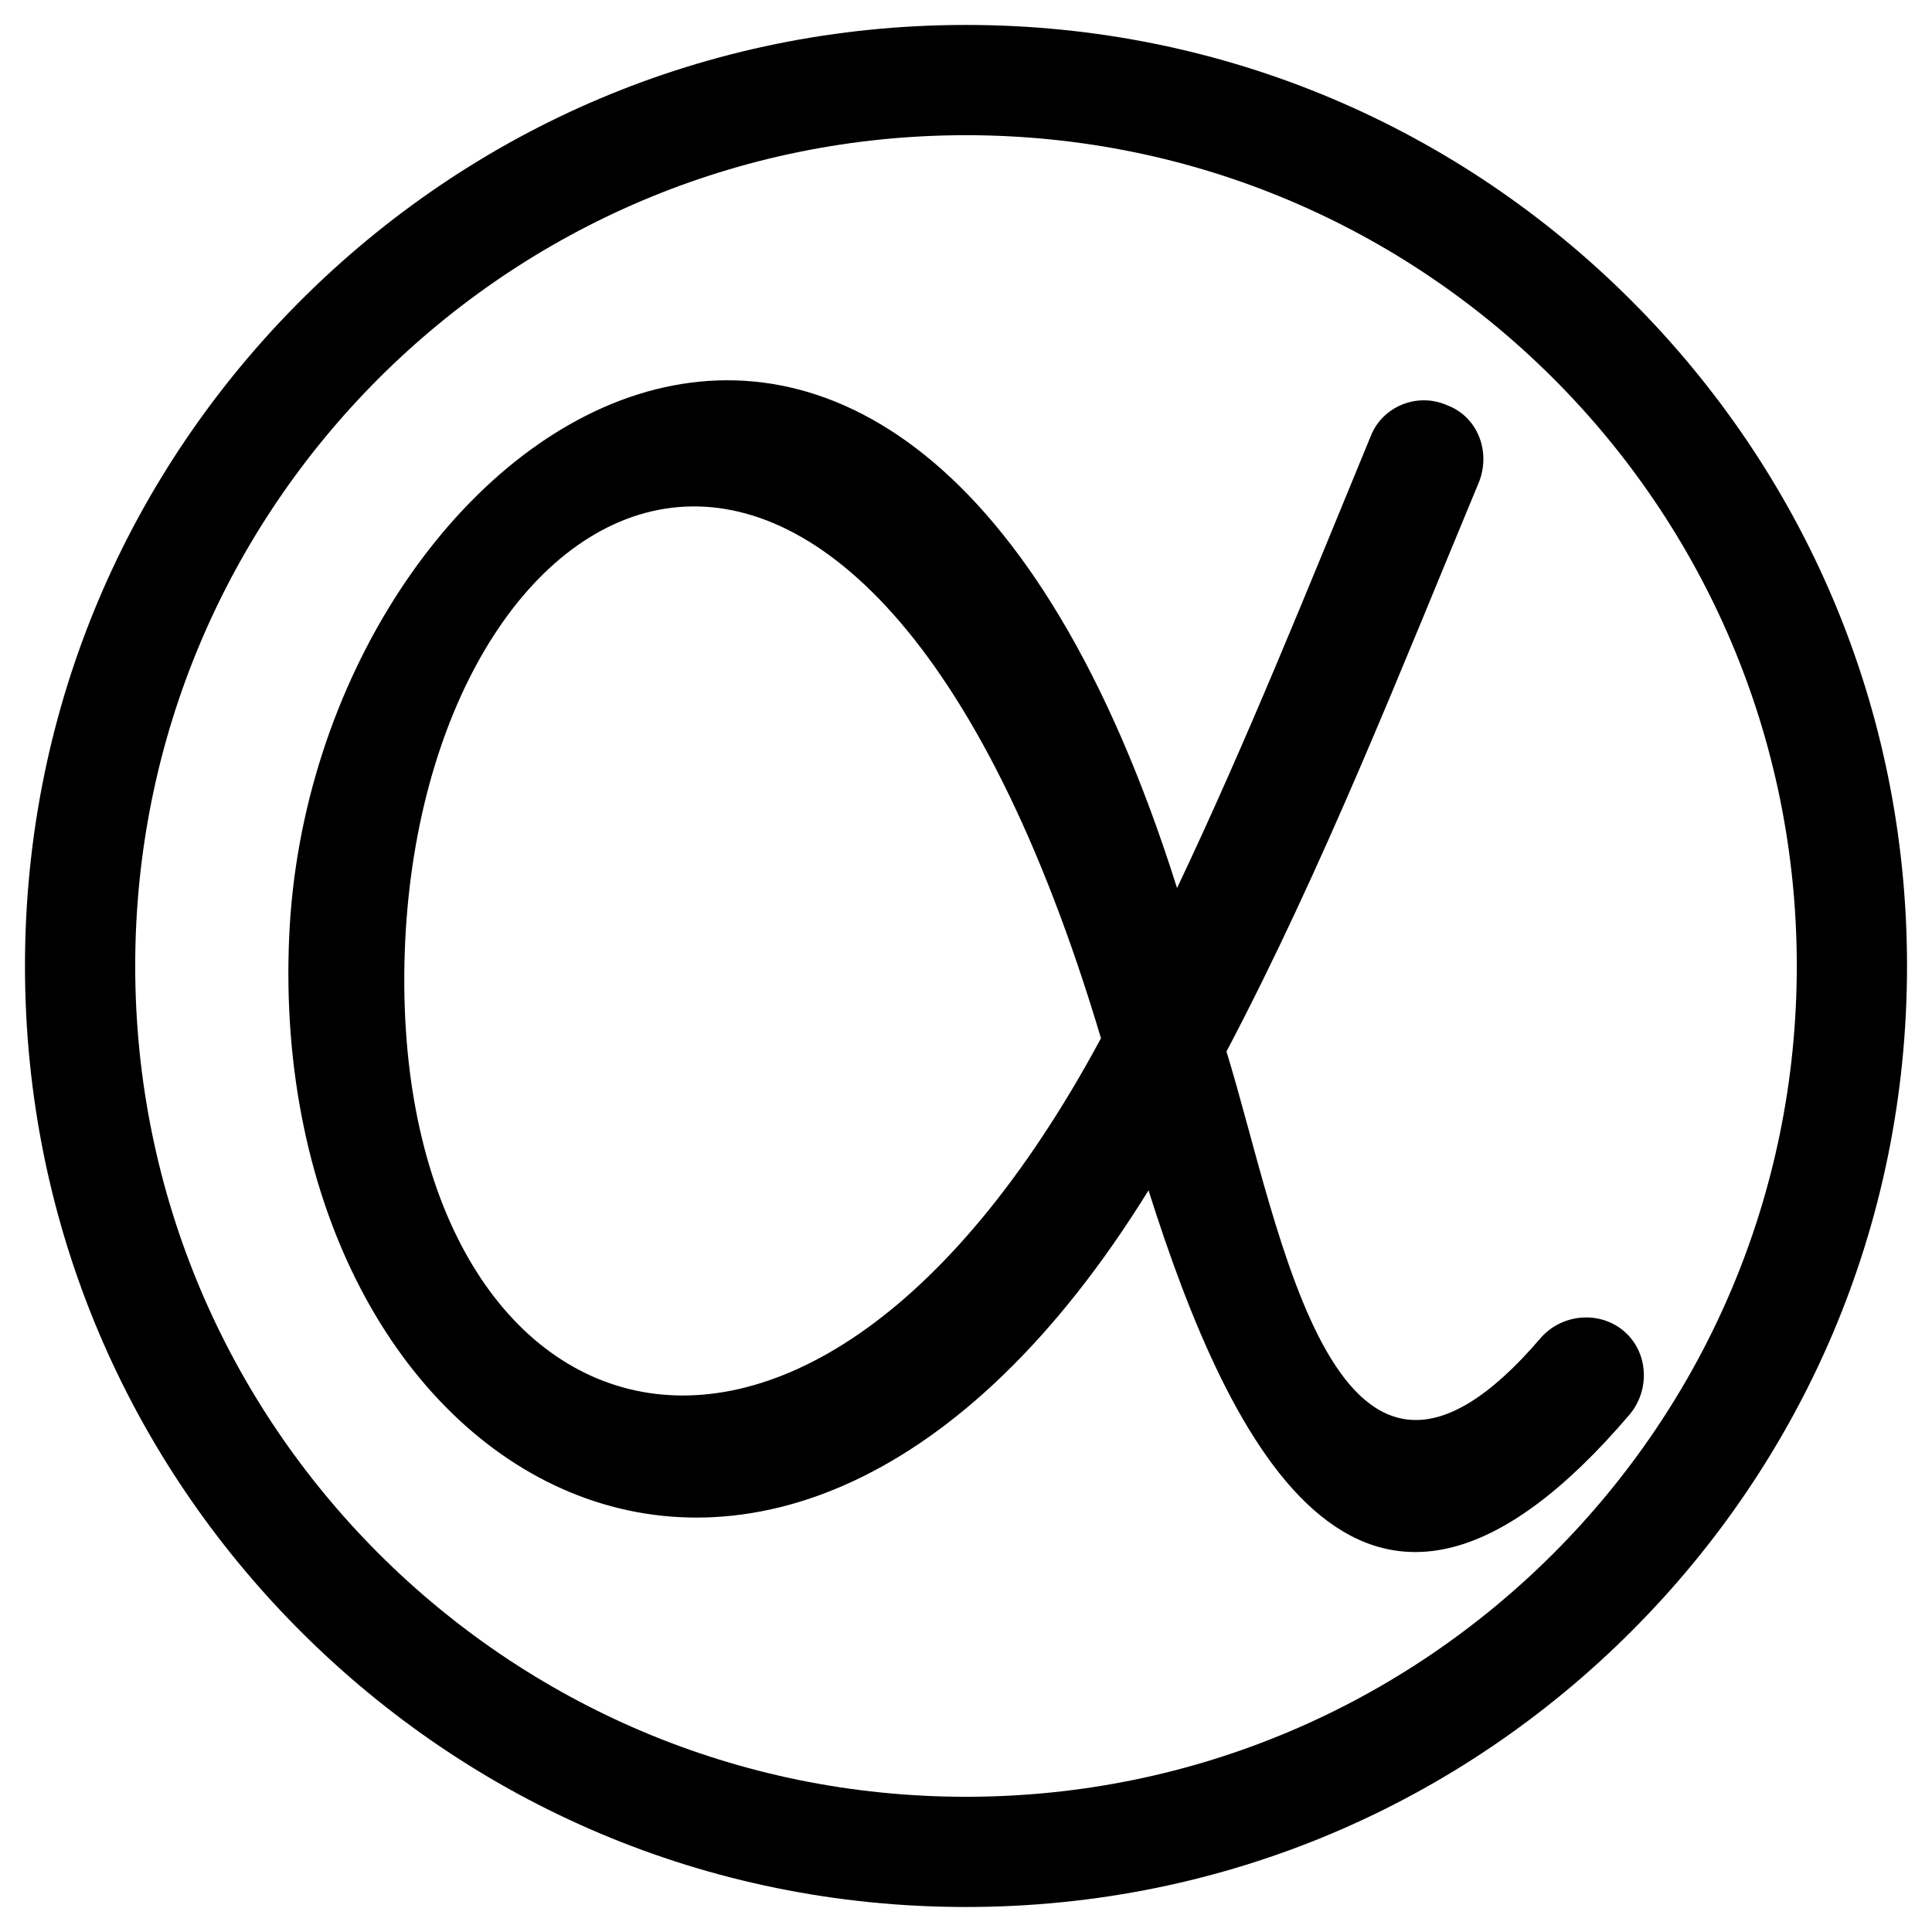
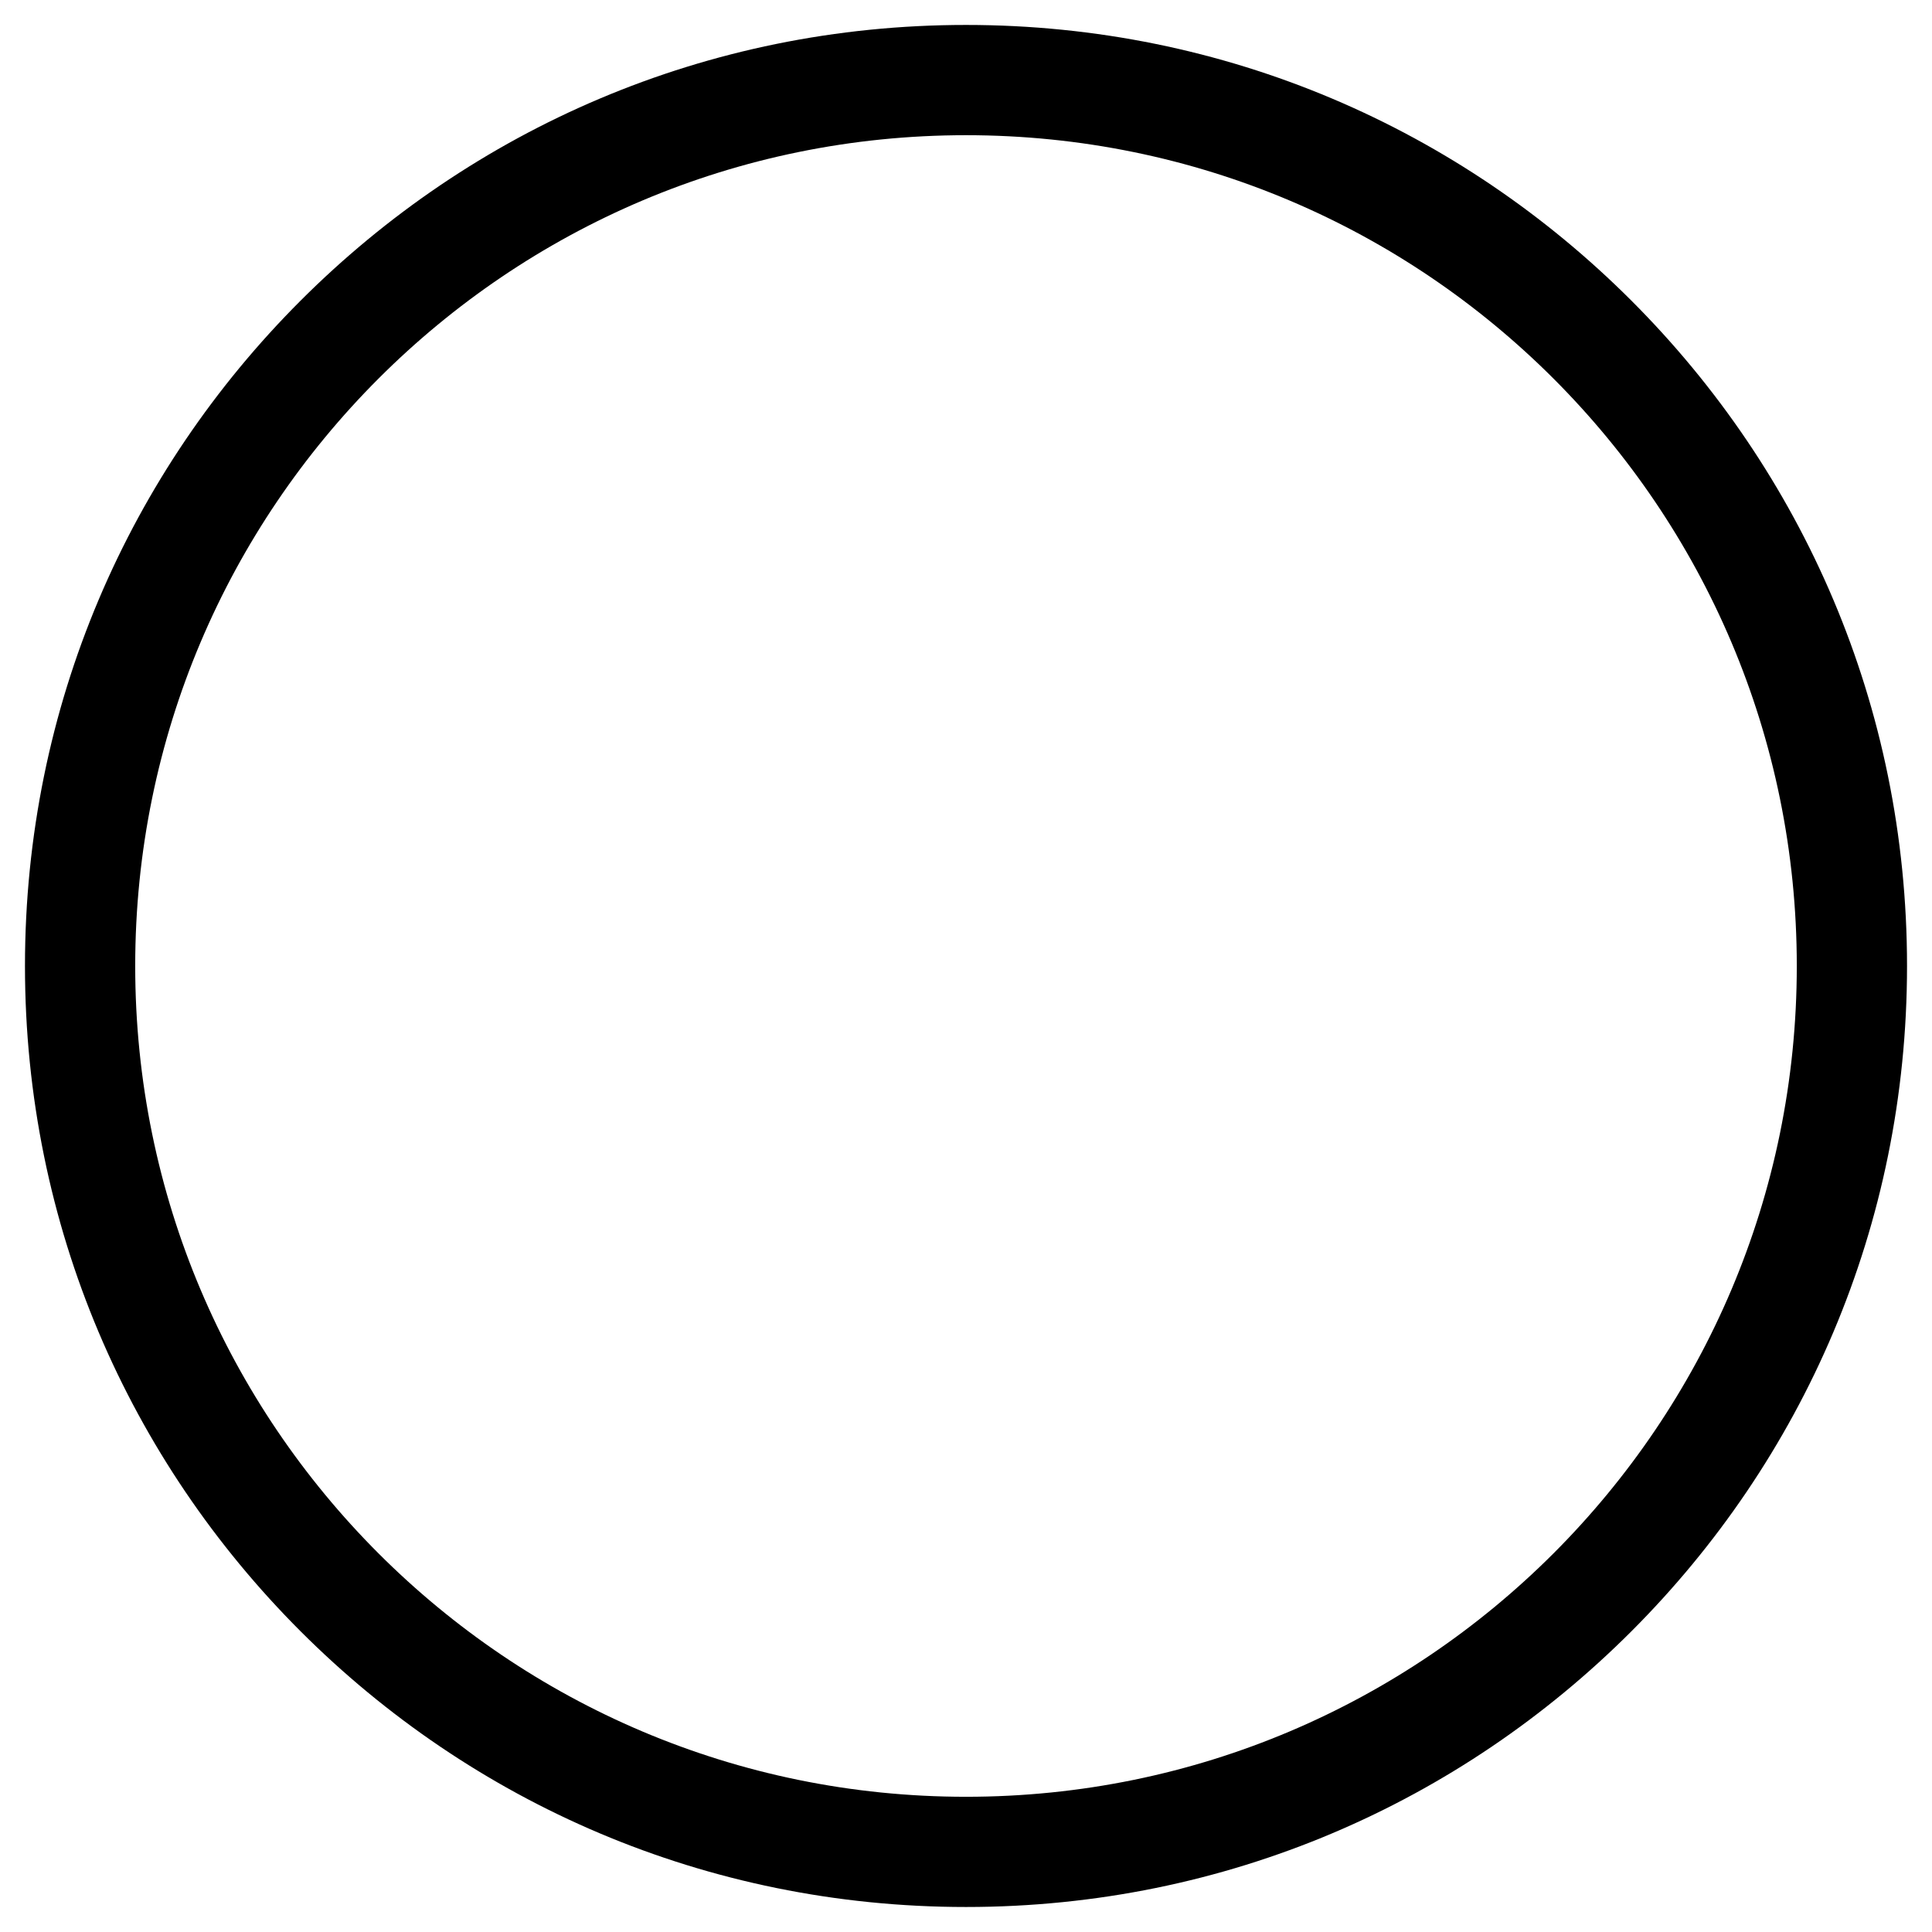
<svg xmlns="http://www.w3.org/2000/svg" fill="#000000" width="800px" height="800px" version="1.1" viewBox="144 144 512 512">
  <g>
-     <path d="m552.15 498.75c5.543-6.551 15.617-7.559 22.168-2.016 6.551 5.543 7.055 15.617 1.512 22.168-70.031 82.121-105.8 9.07-127.46-59.449-98.746 159.71-234.27 76.074-227.72-67.512 6.047-134.01 162.23-244.35 235.28-12.594 18.641-39.297 34.762-79.602 51.387-119.91 3.023-7.559 12.09-11.586 20.152-8.062 8.062 3.023 11.586 12.09 8.566 20.152-21.16 50.883-41.312 102.27-67.008 151.14 14.609 47.359 28.719 139.55 83.129 76.074zm-116.38-79.602c-63.984-214.62-178.35-151.65-184.39-25.695-6.047 130.49 102.78 177.34 184.39 25.695z" />
-     <path d="m400 150.61c69.023 0 130.99 27.711 176.33 73.051 45.344 45.344 73.051 107.31 73.051 176.33 0 69.023-27.711 130.99-73.051 176.33-45.344 45.344-107.31 73.051-176.33 73.051-69.023 0-130.99-27.711-176.33-73.051-45.344-45.344-73.051-107.31-73.051-176.33 0-69.023 27.711-130.99 73.051-176.33 45.344-45.344 107.31-73.051 176.33-73.051zm155.68 93.707c-39.801-39.801-94.715-64.488-155.68-64.488s-115.88 24.688-155.68 64.488c-39.801 39.801-64.488 94.715-64.488 155.68 0 60.961 24.688 115.88 64.488 155.68s94.715 64.488 155.68 64.488 115.88-24.688 155.68-64.488 64.488-94.715 64.488-155.68c0-60.961-24.688-115.88-64.488-155.68z" />
+     <path d="m400 150.61c69.023 0 130.99 27.711 176.33 73.051 45.344 45.344 73.051 107.31 73.051 176.33 0 69.023-27.711 130.99-73.051 176.33-45.344 45.344-107.31 73.051-176.33 73.051-69.023 0-130.99-27.711-176.33-73.051-45.344-45.344-73.051-107.31-73.051-176.33 0-69.023 27.711-130.99 73.051-176.33 45.344-45.344 107.31-73.051 176.33-73.051m155.68 93.707c-39.801-39.801-94.715-64.488-155.68-64.488s-115.88 24.688-155.68 64.488c-39.801 39.801-64.488 94.715-64.488 155.68 0 60.961 24.688 115.88 64.488 155.68s94.715 64.488 155.68 64.488 115.88-24.688 155.68-64.488 64.488-94.715 64.488-155.68c0-60.961-24.688-115.88-64.488-155.68z" />
  </g>
</svg>